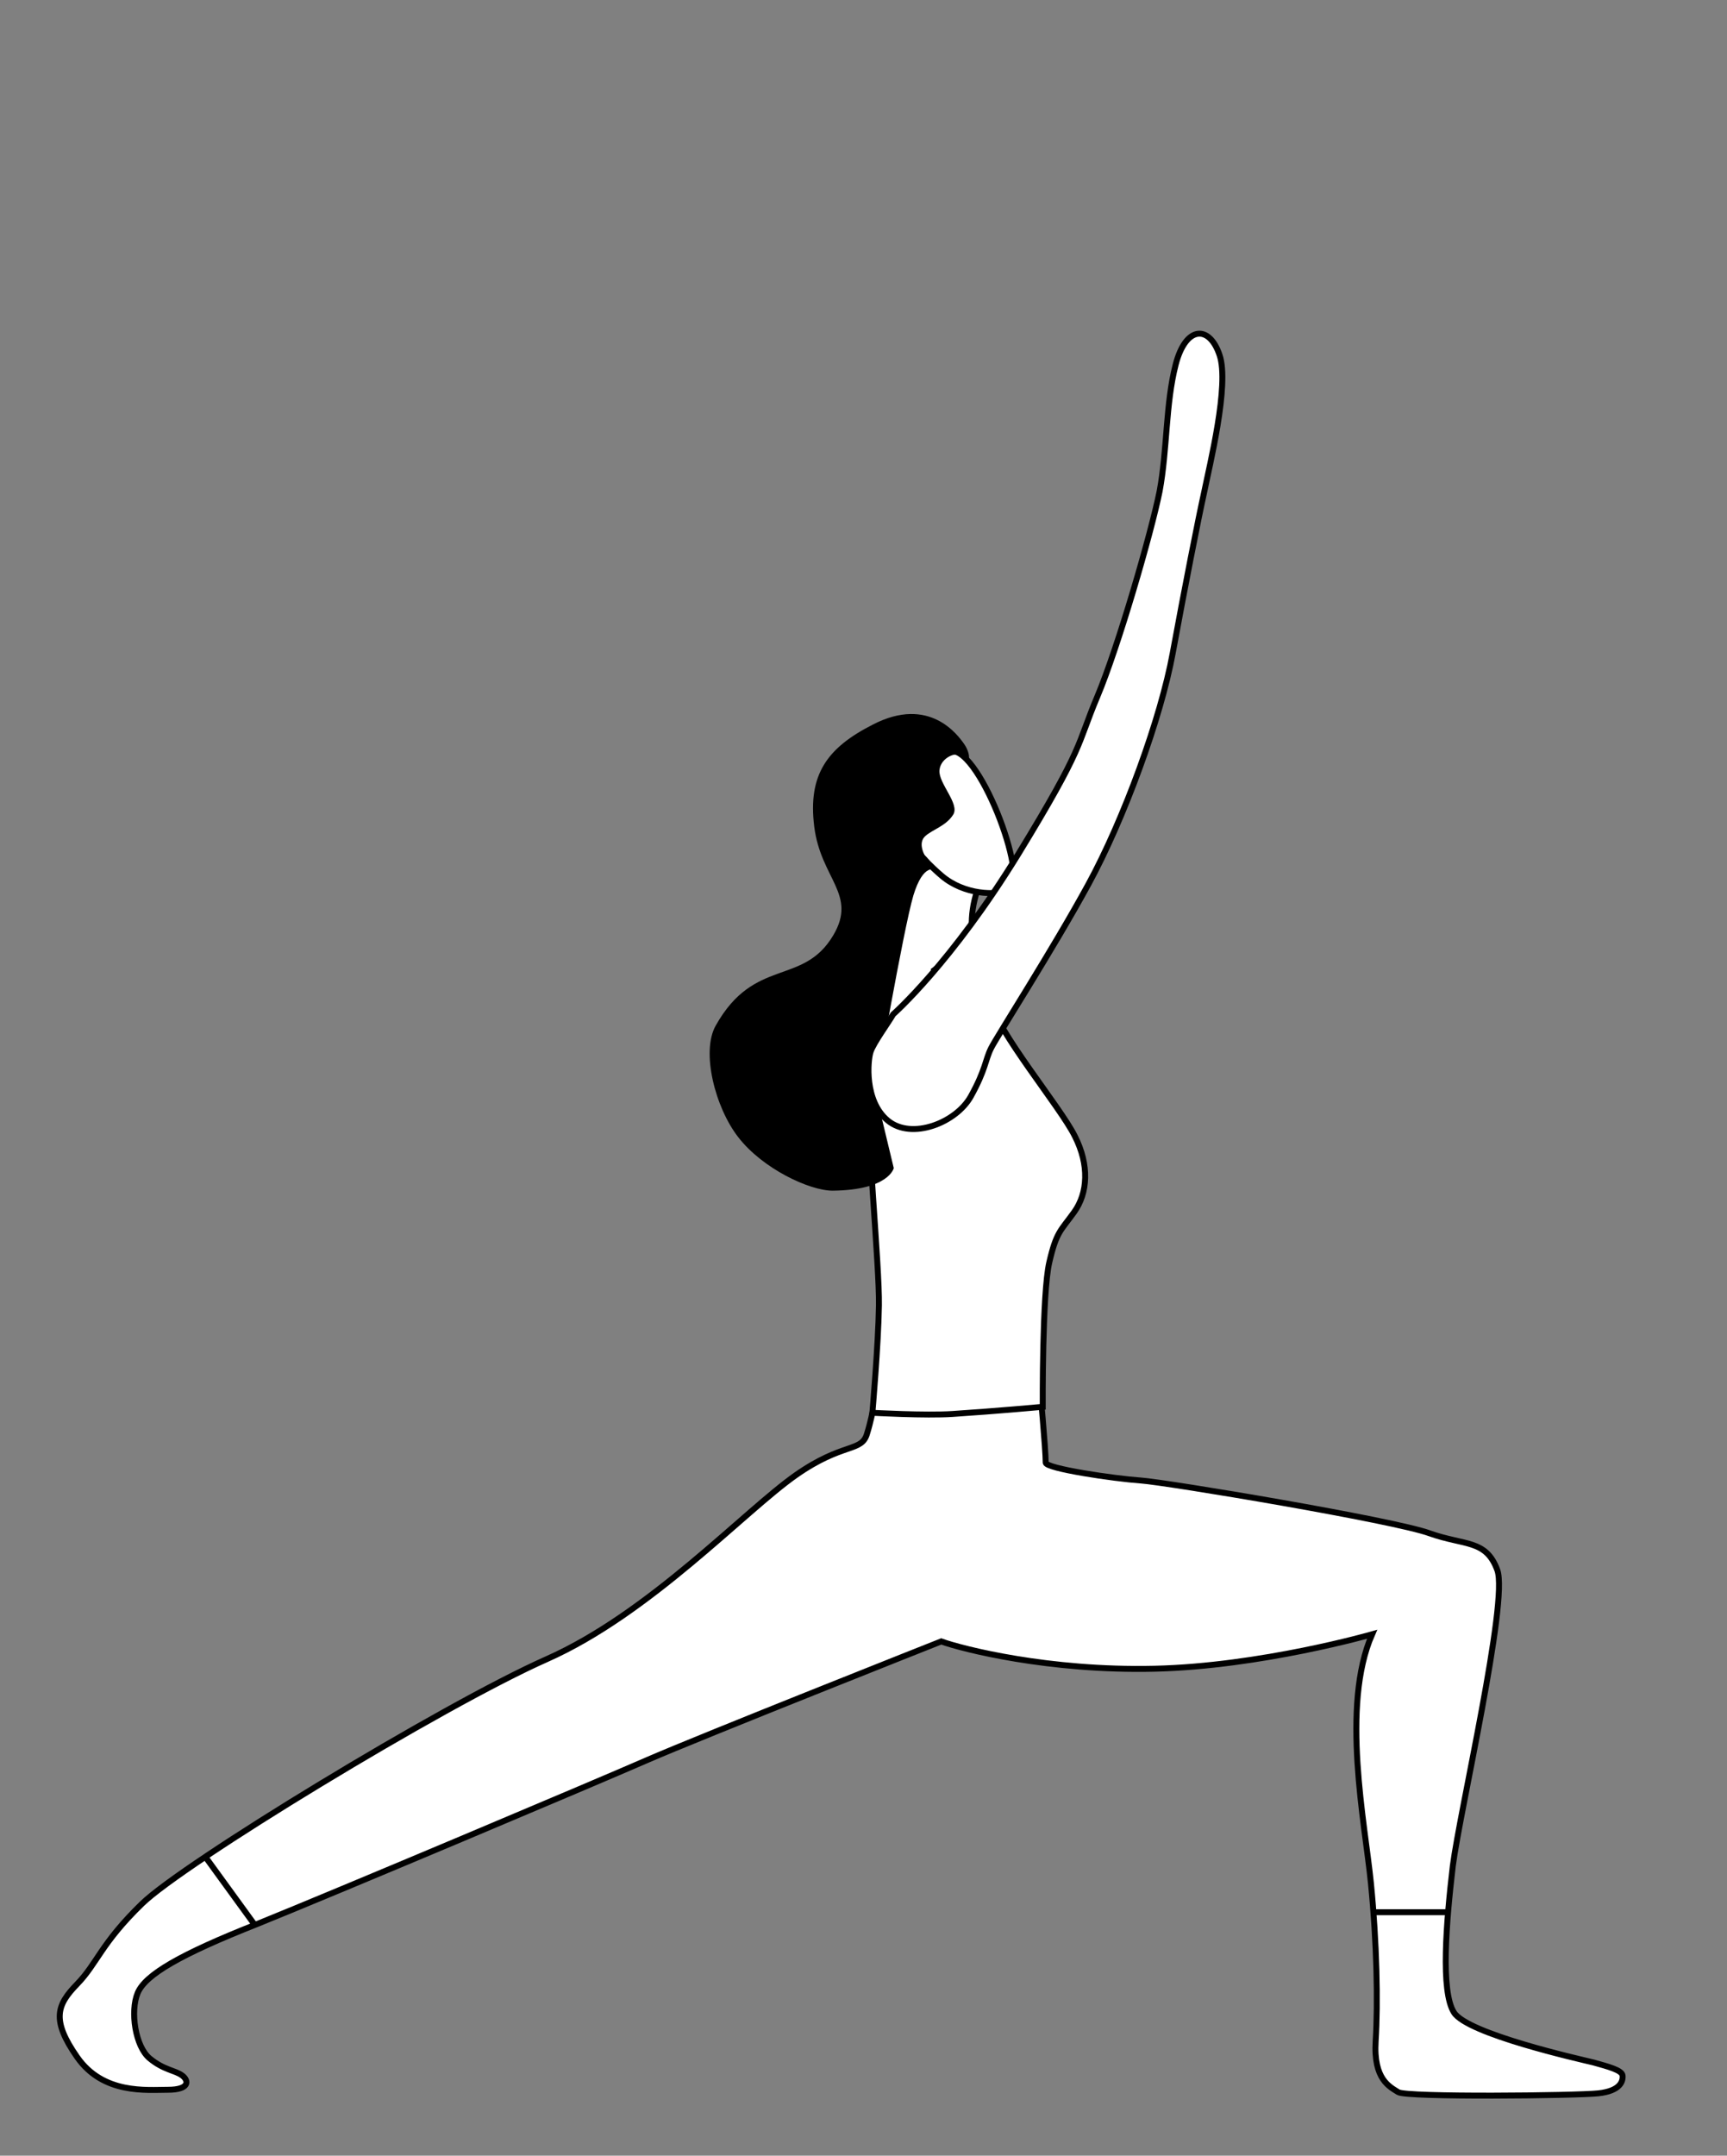
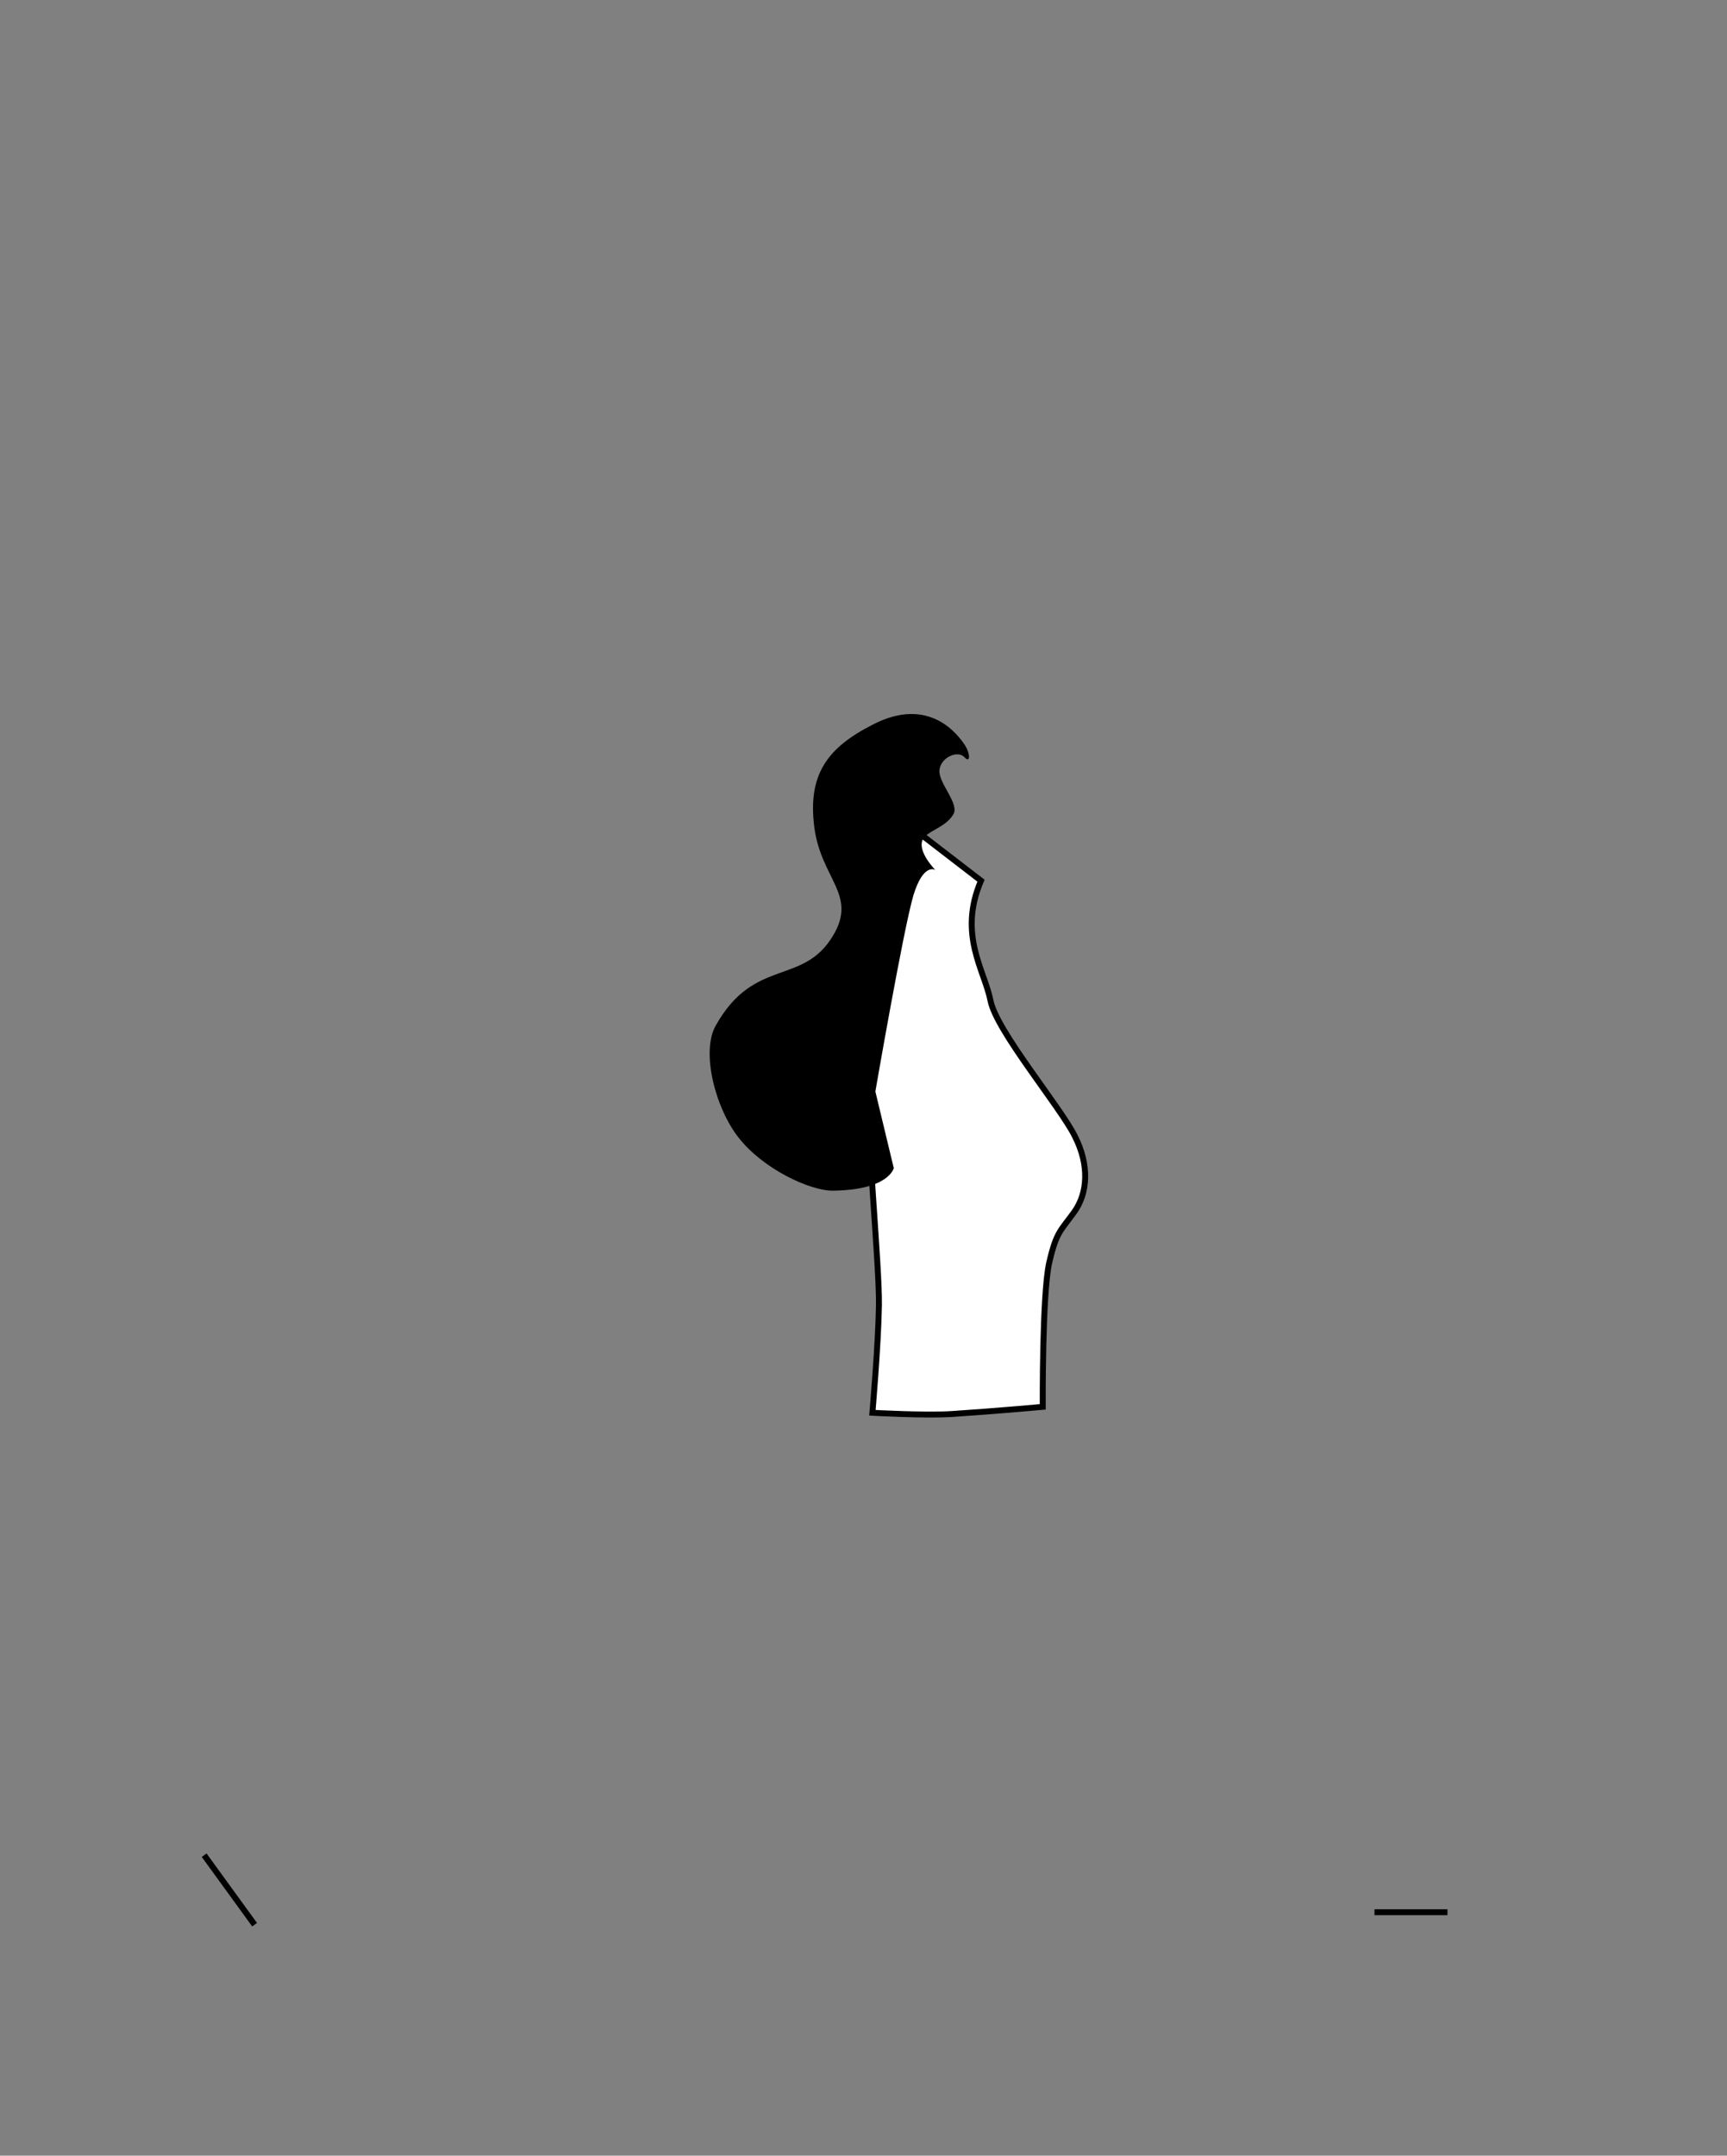
<svg xmlns="http://www.w3.org/2000/svg" width="291" height="363" viewBox="0 0 291 363" fill="none">
  <rect x="0" y="0" width="291" height="363" fill="#808080" stroke="none" />
-   <path d="M163.7 235.4C173.6 233.6 175.2 233.3 175.2 233.3C175.2 233.3 176.2 244 176.2 246.3C176.2 247.3 187.8 249 192.2 249.3C196.6 249.6 234.9 256 240.9 258.2C246.8 260.3 250.4 259.2 252.3 264.4C254.2 269.6 246 304.9 244.8 314.2C243.7 323.6 242.7 335.3 245 338.9C247.3 342.5 266 346.7 268.5 347.3C271 348 273.3 348.6 273.4 349.5C273.5 350.4 273.1 352.1 269.3 352.5C265.5 352.9 237 353.2 235.6 352.3C234.2 351.4 231.4 350.2 231.8 343.7C232.2 337.2 232 327.2 231 317.1C230 307 225.9 287.3 231.2 275.2C231.2 275.2 212.4 280.6 194.5 281C176.7 281.4 162.2 277.7 158.6 276.4C158.6 276.4 117.7 292.6 109 296.4C100.3 300.2 56.2 318.8 43.3 324C30.4 329.1 24.5 332.5 23.2 335.6C21.9 338.7 22.8 344.6 25.2 346.6C27.6 348.6 29.5 348.6 30.7 349.5C31.9 350.4 31.9 351.9 28.3 351.9C24.7 351.9 17.4 352.7 13 346.4C8.6 340.1 9.6 337.6 13 334.1C16.4 330.6 17 327.3 23.9 320.6C30.7 313.9 74.7 287.1 92.1 279.4C109.5 271.7 125.4 254.5 134.1 248.4C142.1 242.8 145.2 244.6 146.1 241.4C146.7 239.5 147.1 237.4 147.1 237.4C147.1 237.4 158 236.4 163.7 235.4Z" fill="white" stroke="black" stroke-miterlimit="10" />
  <path d="M231.6 322H243.9" stroke="black" stroke-miterlimit="10" />
  <path d="M34.4 312.4L42.9 324.1" stroke="black" stroke-miterlimit="10" />
  <path d="M160.5 238.1C168.1 237.6 175.7 236.9 175.7 236.9C175.7 236.9 175.6 217.8 176.8 212.6C178 207.4 178.7 207.3 181 204.1C183.3 200.9 183.6 196.2 181.1 191.3C178.6 186.3 167.9 173.6 166.9 168.5C165.9 163.4 161.4 157.4 165.3 148.3L152.3 138.3C152.3 138.3 146.4 171.8 146.2 181.3C146 190.8 148.2 213.1 148.1 219.8C148 226.4 147 237.9 147 237.9C147 237.9 156 238.4 160.5 238.1Z" fill="white" stroke="black" stroke-miterlimit="10" />
-   <path d="M155.8 144.7C153.9 142.9 153.7 140.8 152.4 138.2C150.3 134 155.1 128.7 159.8 126.6C164.6 124.5 173.6 148.3 170 149.9C167.8 150.8 162.5 150.7 158.7 147.5C156.5 145.6 155.8 144.7 155.8 144.7Z" fill="white" stroke="black" stroke-miterlimit="10" />
-   <path d="M157.2 162.9C157.2 162.9 165.4 173.8 168.6 172" stroke="black" stroke-miterlimit="10" />
  <path d="M157.6 146.5C155.3 144 154.7 141.9 155.9 140.8C157.1 139.7 159.4 139.1 160.6 137.2C161.8 135.4 158.1 131.9 158.3 129.7C158.5 127.5 161.4 126.3 162.5 127.5C163.6 128.7 163.5 126.7 162.4 125.2C161.4 123.8 156.6 117.1 147.1 122C139.4 125.9 136.1 130.4 137.2 139.2C138.3 148 144.5 150.6 140.4 157.5C135.3 166.1 127.1 161.1 120.6 172.7C118.1 177.1 120.5 186.5 124.4 191.5C128.5 196.8 136.4 200.5 140.3 200.5C149.8 200.4 150.6 196.7 150.6 196.7L147.5 183.8C147.5 183.8 152.2 156.6 153.9 150.8C155.6 145.2 157.6 146.5 157.6 146.5Z" fill="black" />
-   <path d="M150.5 170.8C149.7 172.2 147.2 175.6 146.7 177.1C146.2 178.6 145.6 185.4 149.6 188.7C153.6 192 161.1 189.1 163.6 184.6C166.1 180.1 166 178.5 167 176.5C168 174.5 177.4 159.9 183.4 148.9C189.4 137.9 195.6 120.9 197.6 110C199.6 99.1 201.9 87.4 202.9 82.9C203.8 78.4 207.2 64.8 205.5 59.8C203.8 54.7 199.8 54.8 198.1 61.4C196.4 68 196.7 75.7 195.4 82.7C194 89.7 188.4 109 184.9 117.3C181.4 125.6 182.8 125.5 171.6 143.8C160.3 162.2 150.5 170.8 150.5 170.8Z" fill="white" stroke="black" stroke-miterlimit="10" />
</svg>